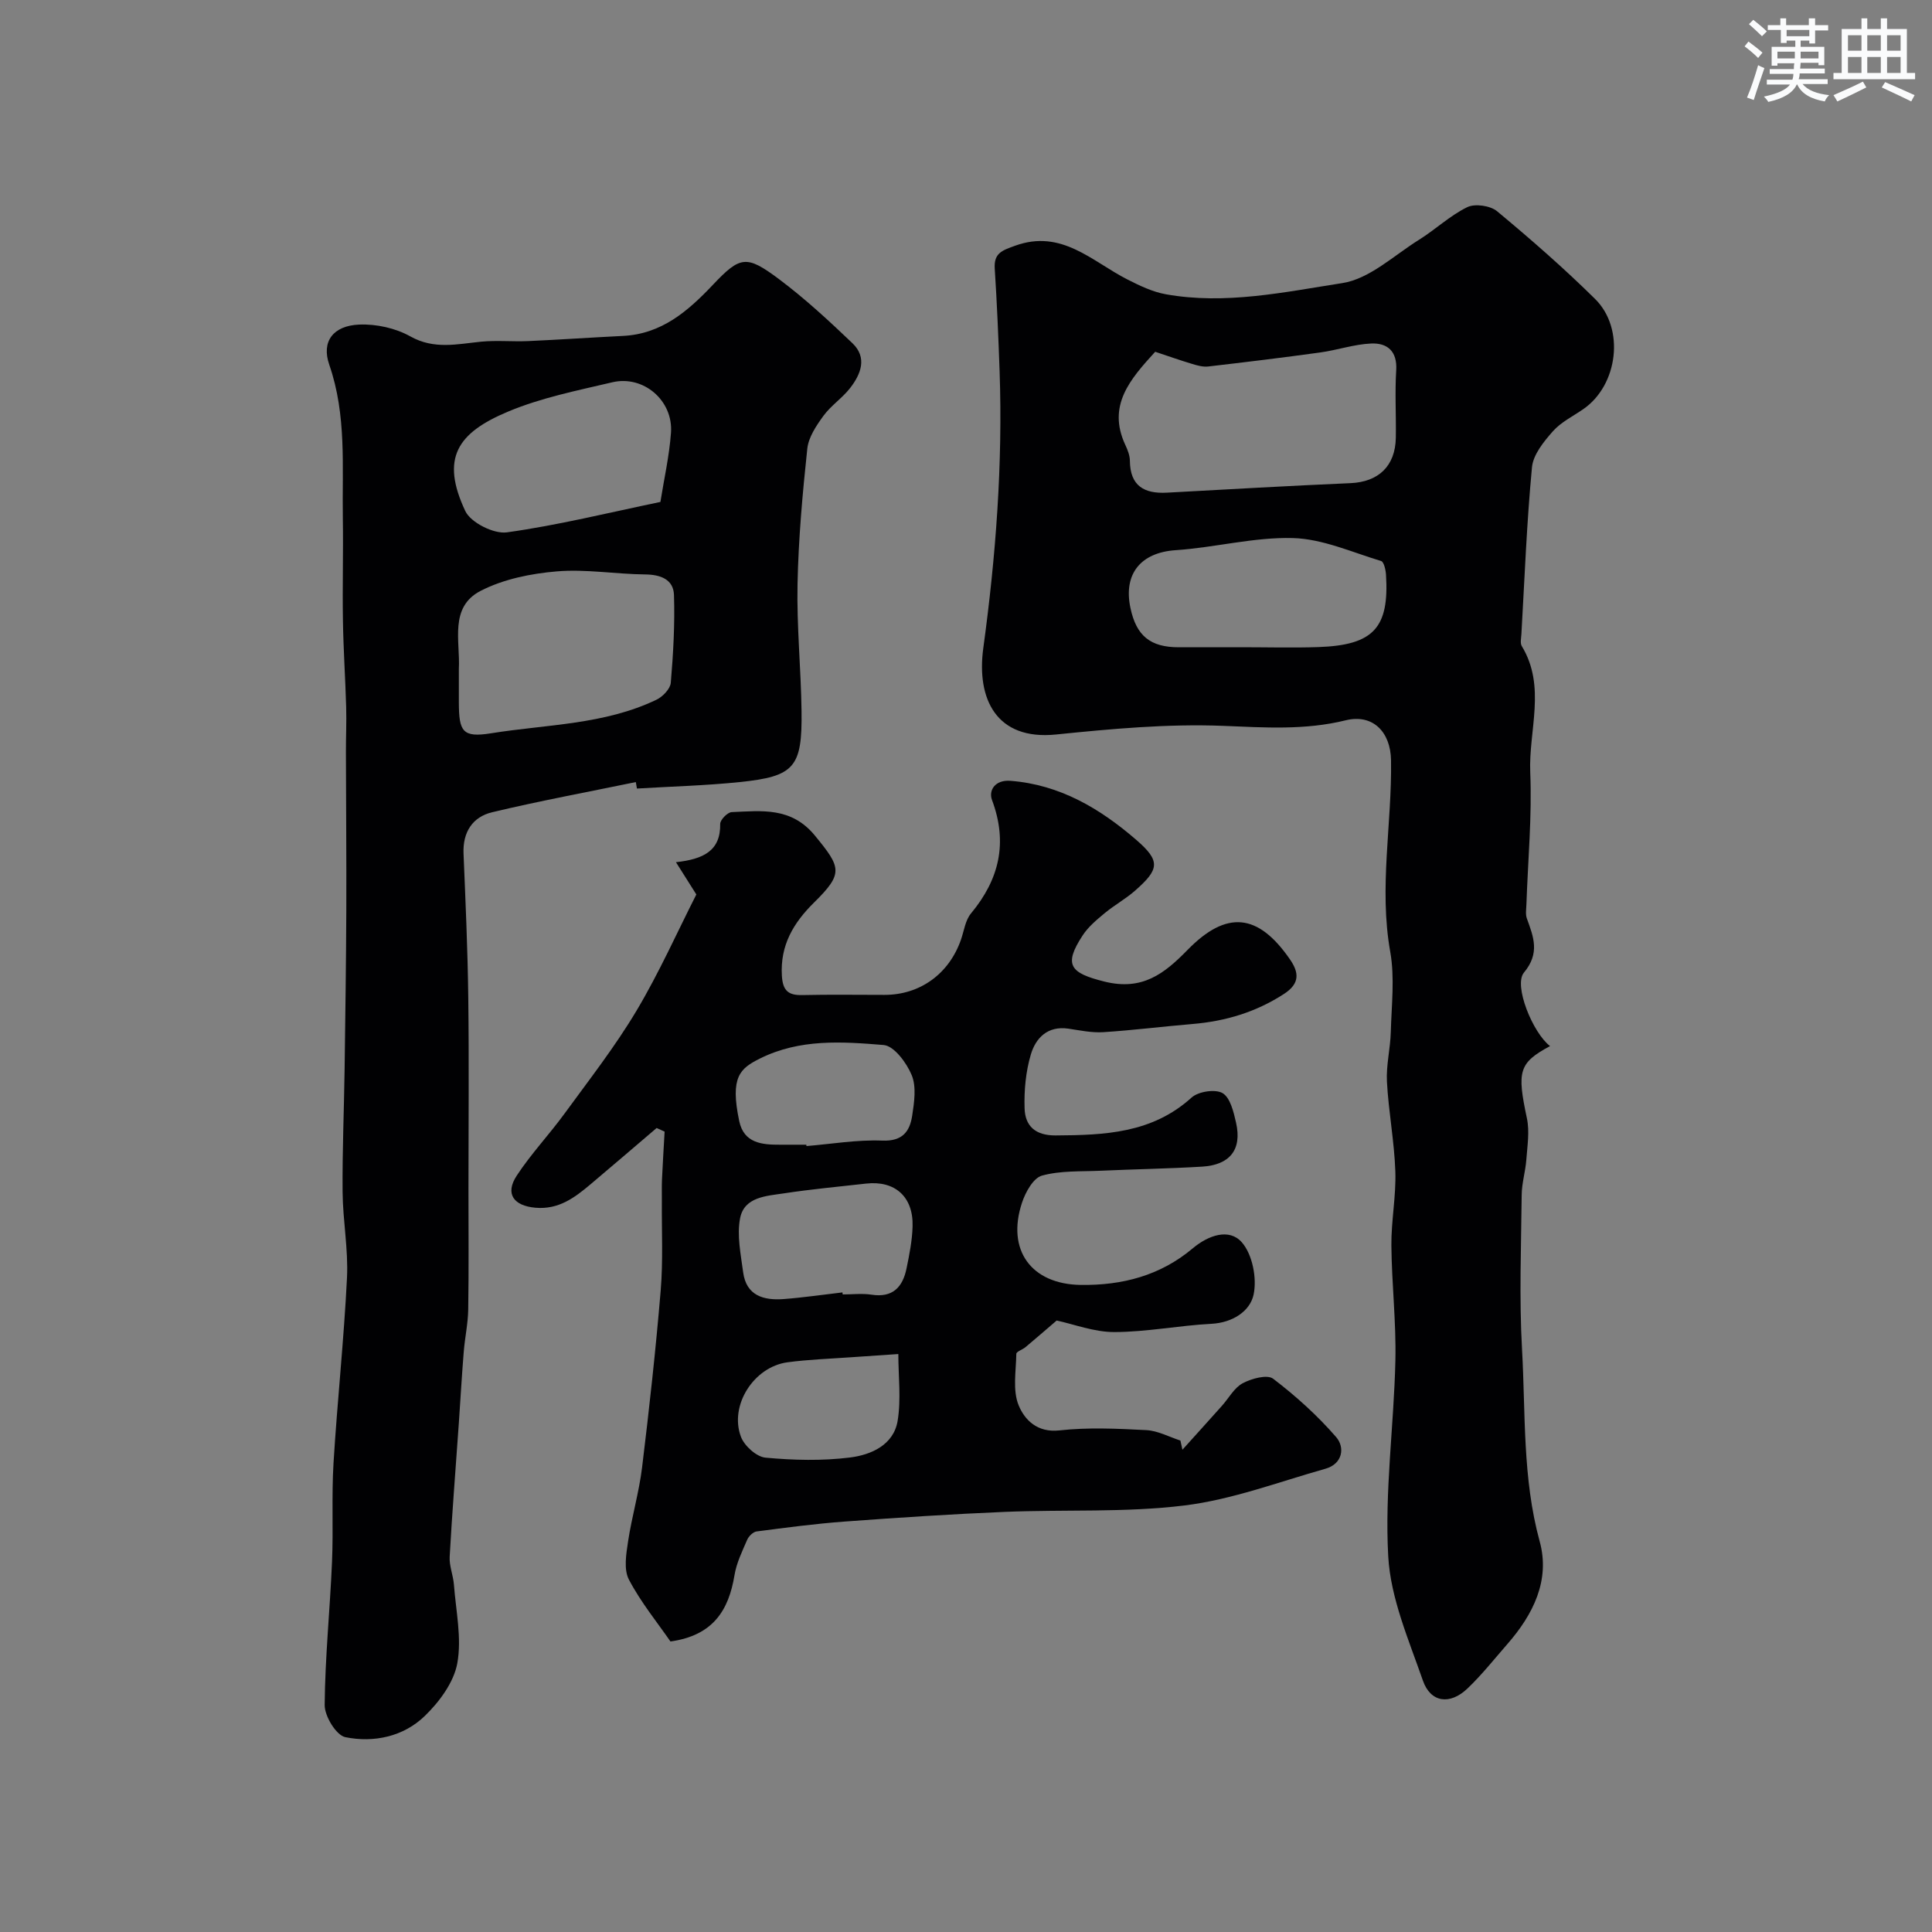
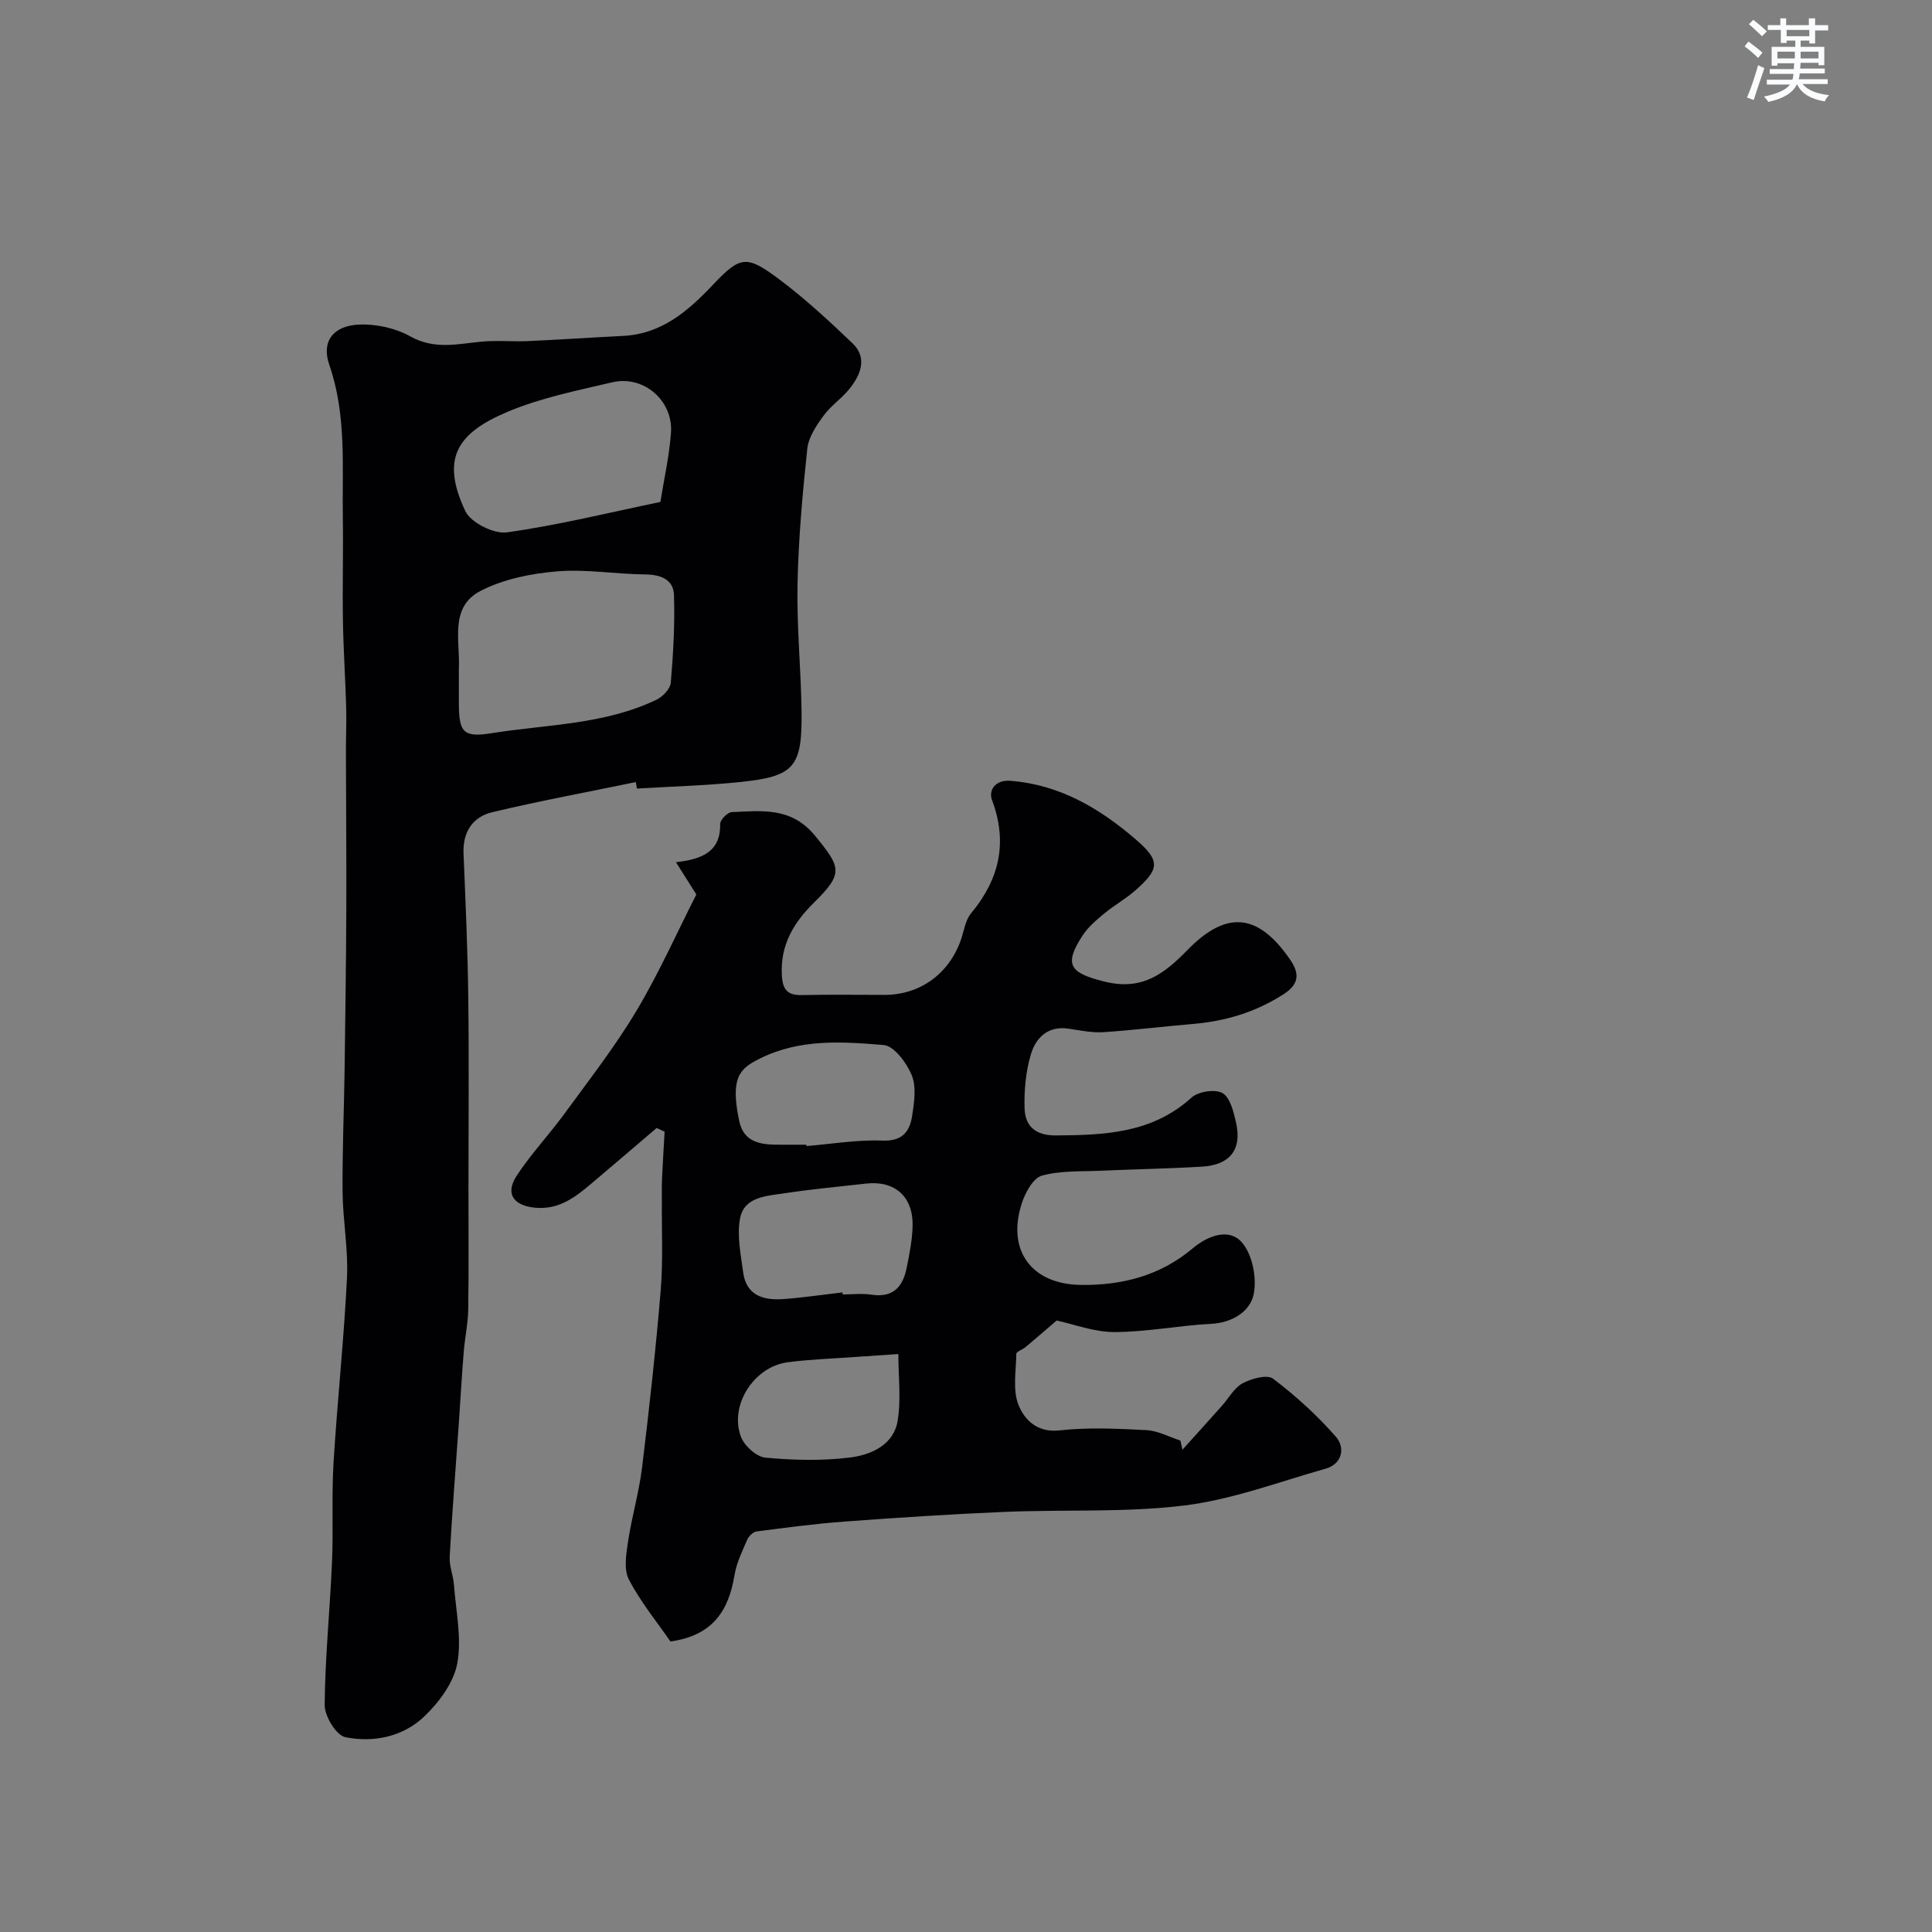
<svg xmlns="http://www.w3.org/2000/svg" enable-background="new 0 0 400 400" viewBox="0 0 400 400">
  <rect x="0" y="0" width="400" height="400" fill="#808080" stroke="none" />
  <g fill="#010103">
-     <path d="m320.92 216.58c-6.5 3.5-6.86 5.22-4.79 14.95.58 2.73.09 5.73-.12 8.58-.18 2.43-.94 4.84-.96 7.27-.11 10.66-.53 21.35.07 31.98.75 13.28.06 26.66 3.66 39.79 2.2 8.02-1.35 15.12-6.69 21.23-2.71 3.1-5.28 6.36-8.26 9.2-3.63 3.47-7.65 2.94-9.24-1.65-2.92-8.41-6.68-17-7.17-25.69-.76-13.44 1.17-27.01 1.48-40.54.18-7.95-.76-15.91-.83-23.87-.04-5.09.99-10.21.82-15.29-.21-6.21-1.41-12.39-1.74-18.6-.18-3.4.71-6.85.8-10.29.15-5.55.84-11.24-.12-16.62-2.36-13.28.37-26.42.17-39.61-.09-5.93-3.81-9.66-9.38-8.29-8.47 2.09-16.82 1.49-25.41 1.15-11.49-.45-23.09.62-34.57 1.79-12.38 1.26-16.49-7.4-15.06-17.88 2.6-19.04 4.04-38.08 3.38-57.28-.25-7.1-.55-14.21-1.01-21.3-.21-3.24 1.57-3.77 4.2-4.73 9.67-3.51 15.93 3.25 23.27 6.98 2.52 1.28 5.19 2.57 7.93 3.06 12.33 2.22 24.55-.44 36.57-2.31 5.62-.87 10.67-5.72 15.86-8.96 3.42-2.13 6.42-5.02 10-6.76 1.6-.78 4.77-.32 6.18.85 6.98 5.8 13.83 11.78 20.28 18.15 6.24 6.16 4.75 17.86-2.44 22.82-2.15 1.48-4.62 2.69-6.3 4.59-1.88 2.13-4.07 4.82-4.32 7.43-1.09 11.49-1.53 23.04-2.19 34.57-.05.83-.29 1.85.08 2.47 5.1 8.41 1.39 17.44 1.75 26.15.38 9.06-.48 18.18-.79 27.27-.03.99-.23 2.09.09 2.97 1.39 3.83 2.75 7.19-.61 11.21-2.18 2.64 1.84 12.49 5.41 15.21zm-81.75-143.75c-5.18 5.68-9.99 11.13-6.18 19.3.48 1.02.93 2.17.94 3.26.04 5.21 2.96 6.87 7.68 6.61 12.67-.69 25.33-1.42 38-1.97 5.77-.25 9.28-3.51 9.38-9.4.08-4.65-.21-9.32.08-13.96.25-3.97-1.85-5.69-5.17-5.55-3.53.15-7 1.36-10.54 1.85-7.73 1.07-15.48 2.01-23.23 2.91-1.08.12-2.26-.21-3.33-.54-2.62-.79-5.2-1.7-7.63-2.51zm17.85 61.17c5.32 0 10.65.15 15.96-.03 11.37-.4 14.66-3.96 13.98-14.95-.06-1.01-.43-2.7-1.02-2.87-6.04-1.82-12.12-4.58-18.25-4.75-8.07-.22-16.17 1.97-24.3 2.51-7.11.48-10.85 4.8-9.35 11.94 1.22 5.8 4.12 8.16 10.01 8.16 4.33-.01 8.65-.01 12.97-.01z" />
    <path d="m218.77 273.4c-2.26 1.94-4.35 3.75-6.46 5.52-.61.51-1.88.91-1.89 1.37-.06 3.6-.8 7.58.49 10.69 1.21 2.92 3.79 5.69 8.43 5.17 5.93-.66 11.99-.37 17.98-.06 2.39.12 4.72 1.4 7.07 2.16.14.63.28 1.27.42 1.9 2.72-3.02 5.45-6.03 8.16-9.07 1.43-1.59 2.54-3.74 4.31-4.69 1.83-.98 5.09-1.87 6.31-.94 4.71 3.59 9.19 7.63 13.06 12.1 1.81 2.1 1.37 5.52-2.24 6.54-9.68 2.73-19.28 6.38-29.17 7.6-12.29 1.51-24.83.81-37.26 1.33-11.04.46-22.06 1.19-33.08 2-6.11.45-12.19 1.26-18.26 2.05-.73.1-1.63.99-1.95 1.74-1.03 2.38-2.21 4.79-2.62 7.31-1.2 7.26-4.41 12.49-13.26 13.73-2.69-3.9-6.13-8.1-8.6-12.81-1.1-2.1-.57-5.28-.18-7.87.77-5.13 2.27-10.17 2.9-15.31 1.49-12.21 2.84-24.44 3.86-36.69.51-6.15.19-12.36.24-18.54.01-1.5-.04-3 .03-4.5.15-3.28.36-6.56.54-9.84-.55-.25-1.1-.5-1.65-.75-4.56 3.89-9.1 7.79-13.68 11.65-3.29 2.77-6.6 5.27-11.39 4.86-4.51-.39-6.38-2.86-3.9-6.64 2.96-4.52 6.74-8.51 9.93-12.89 5.1-6.99 10.45-13.85 14.87-21.26 4.72-7.92 8.49-16.4 12.39-24.07-1.57-2.49-2.67-4.23-4.22-6.68 5.72-.64 9.25-2.36 9.16-7.93-.01-.84 1.52-2.41 2.38-2.44 6.21-.26 12.33-1.11 17.23 4.86 5.43 6.62 5.96 7.81-.16 13.84-4.29 4.23-7.06 8.86-6.68 15.19.19 3.09 1.33 4.06 4.25 3.99 5.66-.13 11.33-.04 17-.04 7.36 0 13.37-4.36 15.83-11.44.64-1.84.9-4.01 2.07-5.42 5.88-7.08 7.66-14.65 4.35-23.5-.73-1.97.62-4.21 3.82-3.96 10.23.79 18.54 5.74 26 12.18 5.12 4.42 4.87 6.12-.22 10.58-1.95 1.71-4.28 2.99-6.28 4.65-1.65 1.37-3.38 2.81-4.53 4.57-4.07 6.19-2.57 7.82 4.47 9.58 7.84 1.96 12.4-1.61 17.21-6.53 8.1-8.3 14.63-7.62 21.23 1.95 1.83 2.66 2.14 4.96-1.27 7.16-5.8 3.75-12.04 5.62-18.82 6.2-6.19.52-12.36 1.3-18.56 1.7-2.39.15-4.84-.37-7.24-.73-4.29-.63-6.76 1.94-7.77 5.36-1.05 3.55-1.41 7.44-1.29 11.16.12 3.65 2.23 5.61 6.42 5.59 10.14-.06 19.98-.43 28.15-7.84 1.4-1.27 4.92-1.8 6.42-.92 1.59.94 2.29 3.9 2.79 6.11 1.29 5.69-1.38 8.77-7.03 9.11-7.01.42-14.04.53-21.06.85-4.06.18-8.27-.05-12.1 1.01-1.78.49-3.41 3.43-4.12 5.59-3.28 9.86 1.95 16.89 12.13 17.04 8.65.12 16.52-1.94 23.22-7.58 3.22-2.71 7.54-4.22 10.15-1.25 2.21 2.51 3.17 7.47 2.44 10.85-.74 3.42-4.33 5.8-8.73 6.03-6.71.35-13.39 1.69-20.09 1.71-4.18.01-8.39-1.63-11.95-2.39zm-44.35-5.82c.02.14.03.28.05.42 1.99 0 4.02-.25 5.97.05 4.4.68 6.46-1.58 7.25-5.44.59-2.87 1.17-5.79 1.25-8.7.18-6.14-3.66-9.54-9.64-8.86-5.67.64-11.35 1.16-16.99 2.02-3.62.55-8.21.71-9.08 5.14-.69 3.56.14 7.47.63 11.19.64 4.86 4.24 5.86 8.36 5.56 4.08-.31 8.14-.91 12.2-1.38zm-7.48-30.58c.01.09.02.19.03.28 5.23-.43 10.49-1.34 15.7-1.13 4.2.17 5.69-1.9 6.19-5.17.42-2.76.89-5.95-.09-8.36-1.05-2.55-3.65-6.08-5.82-6.26-8.6-.71-17.33-1.32-25.6 2.79-4.11 2.05-6.24 3.77-4.3 12.96.96 4.55 4.65 4.91 8.42 4.89 1.82-.01 3.65 0 5.47 0zm19.05 43.34c-3.86.26-6.79.45-9.71.66-4.42.32-8.87.46-13.25 1.05-6.95.94-12.07 8.91-9.63 15.41.7 1.88 3.21 4.15 5.07 4.33 5.8.54 11.75.69 17.51-.03 4.33-.54 9.01-2.56 9.86-7.56.75-4.51.15-9.24.15-13.86z" />
    <path d="m131.64 161.92c-9.92 2.05-19.88 3.89-29.73 6.24-4.06.97-6.12 4.1-5.94 8.55.41 9.93.86 19.86.98 29.79.17 13.18.04 26.37.04 39.55 0 8.36.08 16.73-.05 25.09-.05 2.93-.7 5.84-.93 8.77-.4 4.94-.68 9.89-1.02 14.84-.64 9.18-1.38 18.36-1.89 27.55-.11 1.9.73 3.84.88 5.78.41 5.44 1.65 11.07.7 16.28-.72 3.95-3.71 7.99-6.73 10.91-4.41 4.28-10.55 5.59-16.46 4.39-1.87-.38-4.29-4.34-4.27-6.65.08-9.88 1.1-19.74 1.52-29.63.29-6.81-.1-13.65.31-20.45.78-12.8 2.16-25.57 2.79-38.38.29-5.89-.86-11.84-.91-17.77-.07-8.5.3-17.01.42-25.52.15-10.93.3-21.87.35-32.81.04-10.9-.06-21.81-.08-32.71-.01-3.12.14-6.25.05-9.37-.17-5.98-.58-11.95-.67-17.93-.12-7.03.09-14.06-.02-21.09-.17-10.67.82-21.38-2.81-31.84-1.67-4.82.81-8.08 6.19-8.31 3.53-.15 7.53.73 10.6 2.45 4.95 2.77 9.7 1.58 14.67 1.09 3.2-.31 6.47.02 9.69-.12 6.55-.29 13.09-.75 19.63-1.07 8.05-.39 13.5-5.14 18.7-10.64 5.61-5.92 6.91-6.14 13.59-1.15 5.39 4.03 10.37 8.64 15.24 13.29 3.13 2.99 1.76 6.42-.48 9.3-1.63 2.09-3.97 3.62-5.52 5.75-1.48 2.03-3.09 4.43-3.34 6.81-.99 9.31-1.83 18.66-2.02 28.02-.18 8.74.71 17.5.83 26.26.16 11.69-1.44 13.56-12.81 14.73-7.06.73-14.18.91-21.27 1.34-.07-.44-.15-.89-.23-1.34zm-36.64-23.41c0 2.33-.01 4.66 0 6.99.03 5.92.73 7.27 6.66 6.32 11.5-1.85 23.47-1.76 34.27-6.96 1.29-.62 2.84-2.24 2.95-3.5.51-6.04.86-12.13.66-18.18-.11-3.21-2.75-4.22-5.97-4.25-6.11-.06-12.26-1.14-18.3-.63-5.36.45-11.04 1.6-15.76 4.03-6.54 3.38-4.2 10.41-4.51 16.18zm41.73-34.59c.73-4.62 1.83-9.44 2.19-14.31.49-6.68-5.7-11.99-12.16-10.46-7.26 1.71-14.7 3.19-21.53 6.05-10.62 4.44-14.02 9.69-8.9 20.6 1.12 2.39 5.9 4.79 8.6 4.42 10.58-1.47 21.01-4.06 31.8-6.3z" />
  </g>
  <path d="m361.2 9.6.8-1c.9.7 1.9 1.4 2.9 2.3l-.9 1.1c-1-1-2-1.8-2.8-2.4zm.5 10.6c.9-2.1 1.6-4.3 2.3-6.7.4.2.8.4 1.3.6-.7 2.1-1.5 4.3-2.2 6.6zm.4-15.2.9-.9c1 .8 2 1.6 2.8 2.4l-1 1c-.9-.9-1.8-1.7-2.7-2.5zm12.5-1.2h1.2v1.4h2.7v1.1h-2.7v2.7h-1.2v-.6h-1.8v1.3h4.9v3.8h-1.2v-.5h-3.7c0 .4-.1.9-.1 1.2h5.1v1h-5.2c0 .5-.1.9-.2 1.2h6v1h-5.2c1.1 1.3 2.9 2 5.5 2.3-.4.4-.7.8-.9 1.3-2.9-.5-4.8-1.6-5.7-3.5h-.1c-.8 1.7-2.7 2.9-5.9 3.6-.2-.4-.6-.8-.9-1.1 2.8-.6 4.6-1.4 5.4-2.5h-4.8v-1h5.3c.1-.3.2-.7.2-1.2h-4.9v-1h5c0-.4 0-.8.1-1.2h-3.5v.5h-1.2v-3.9h4.9v-1.3h-1.8v.5h-1.2v-2.7h-2.7v-1h2.6v-1.4h1.2v1.4h4.7v-1.4zm-6.6 8.3h3.6c0-.4 0-.9 0-1.4h-3.6zm1.9-4.6h4.7v-1.3h-4.7zm6.6 3.2h-3.7v1.4h3.7z" fill="#fafbfc" />
-   <path d="m385.3 3.8h1.3v2.2h2.8v-2.2h1.3v2.2h4.1v9.1h1.7v1.3h-16.9v-1.3h1.7v-9.1h4.1v-2.2zm.4 13.1.7 1.2c-1.8.9-3.8 1.9-6 2.9-.2-.4-.5-.8-.8-1.3 2.3-1 4.3-1.9 6.1-2.8zm-3.1-6.4h2.8v-3.2h-2.8zm0 4.6h2.8v-3.3h-2.8zm4-4.6h2.8v-3.2h-2.8zm0 4.6h2.8v-3.3h-2.8zm3.7 1.9c2.1.9 4.1 1.8 6.1 2.7l-.7 1.3c-2.2-1.1-4.2-2-6.1-2.9zm3.2-9.7h-2.8v3.2h2.8zm-2.8 7.8h2.8v-3.3h-2.8z" fill="#fafbfc" />
</svg>